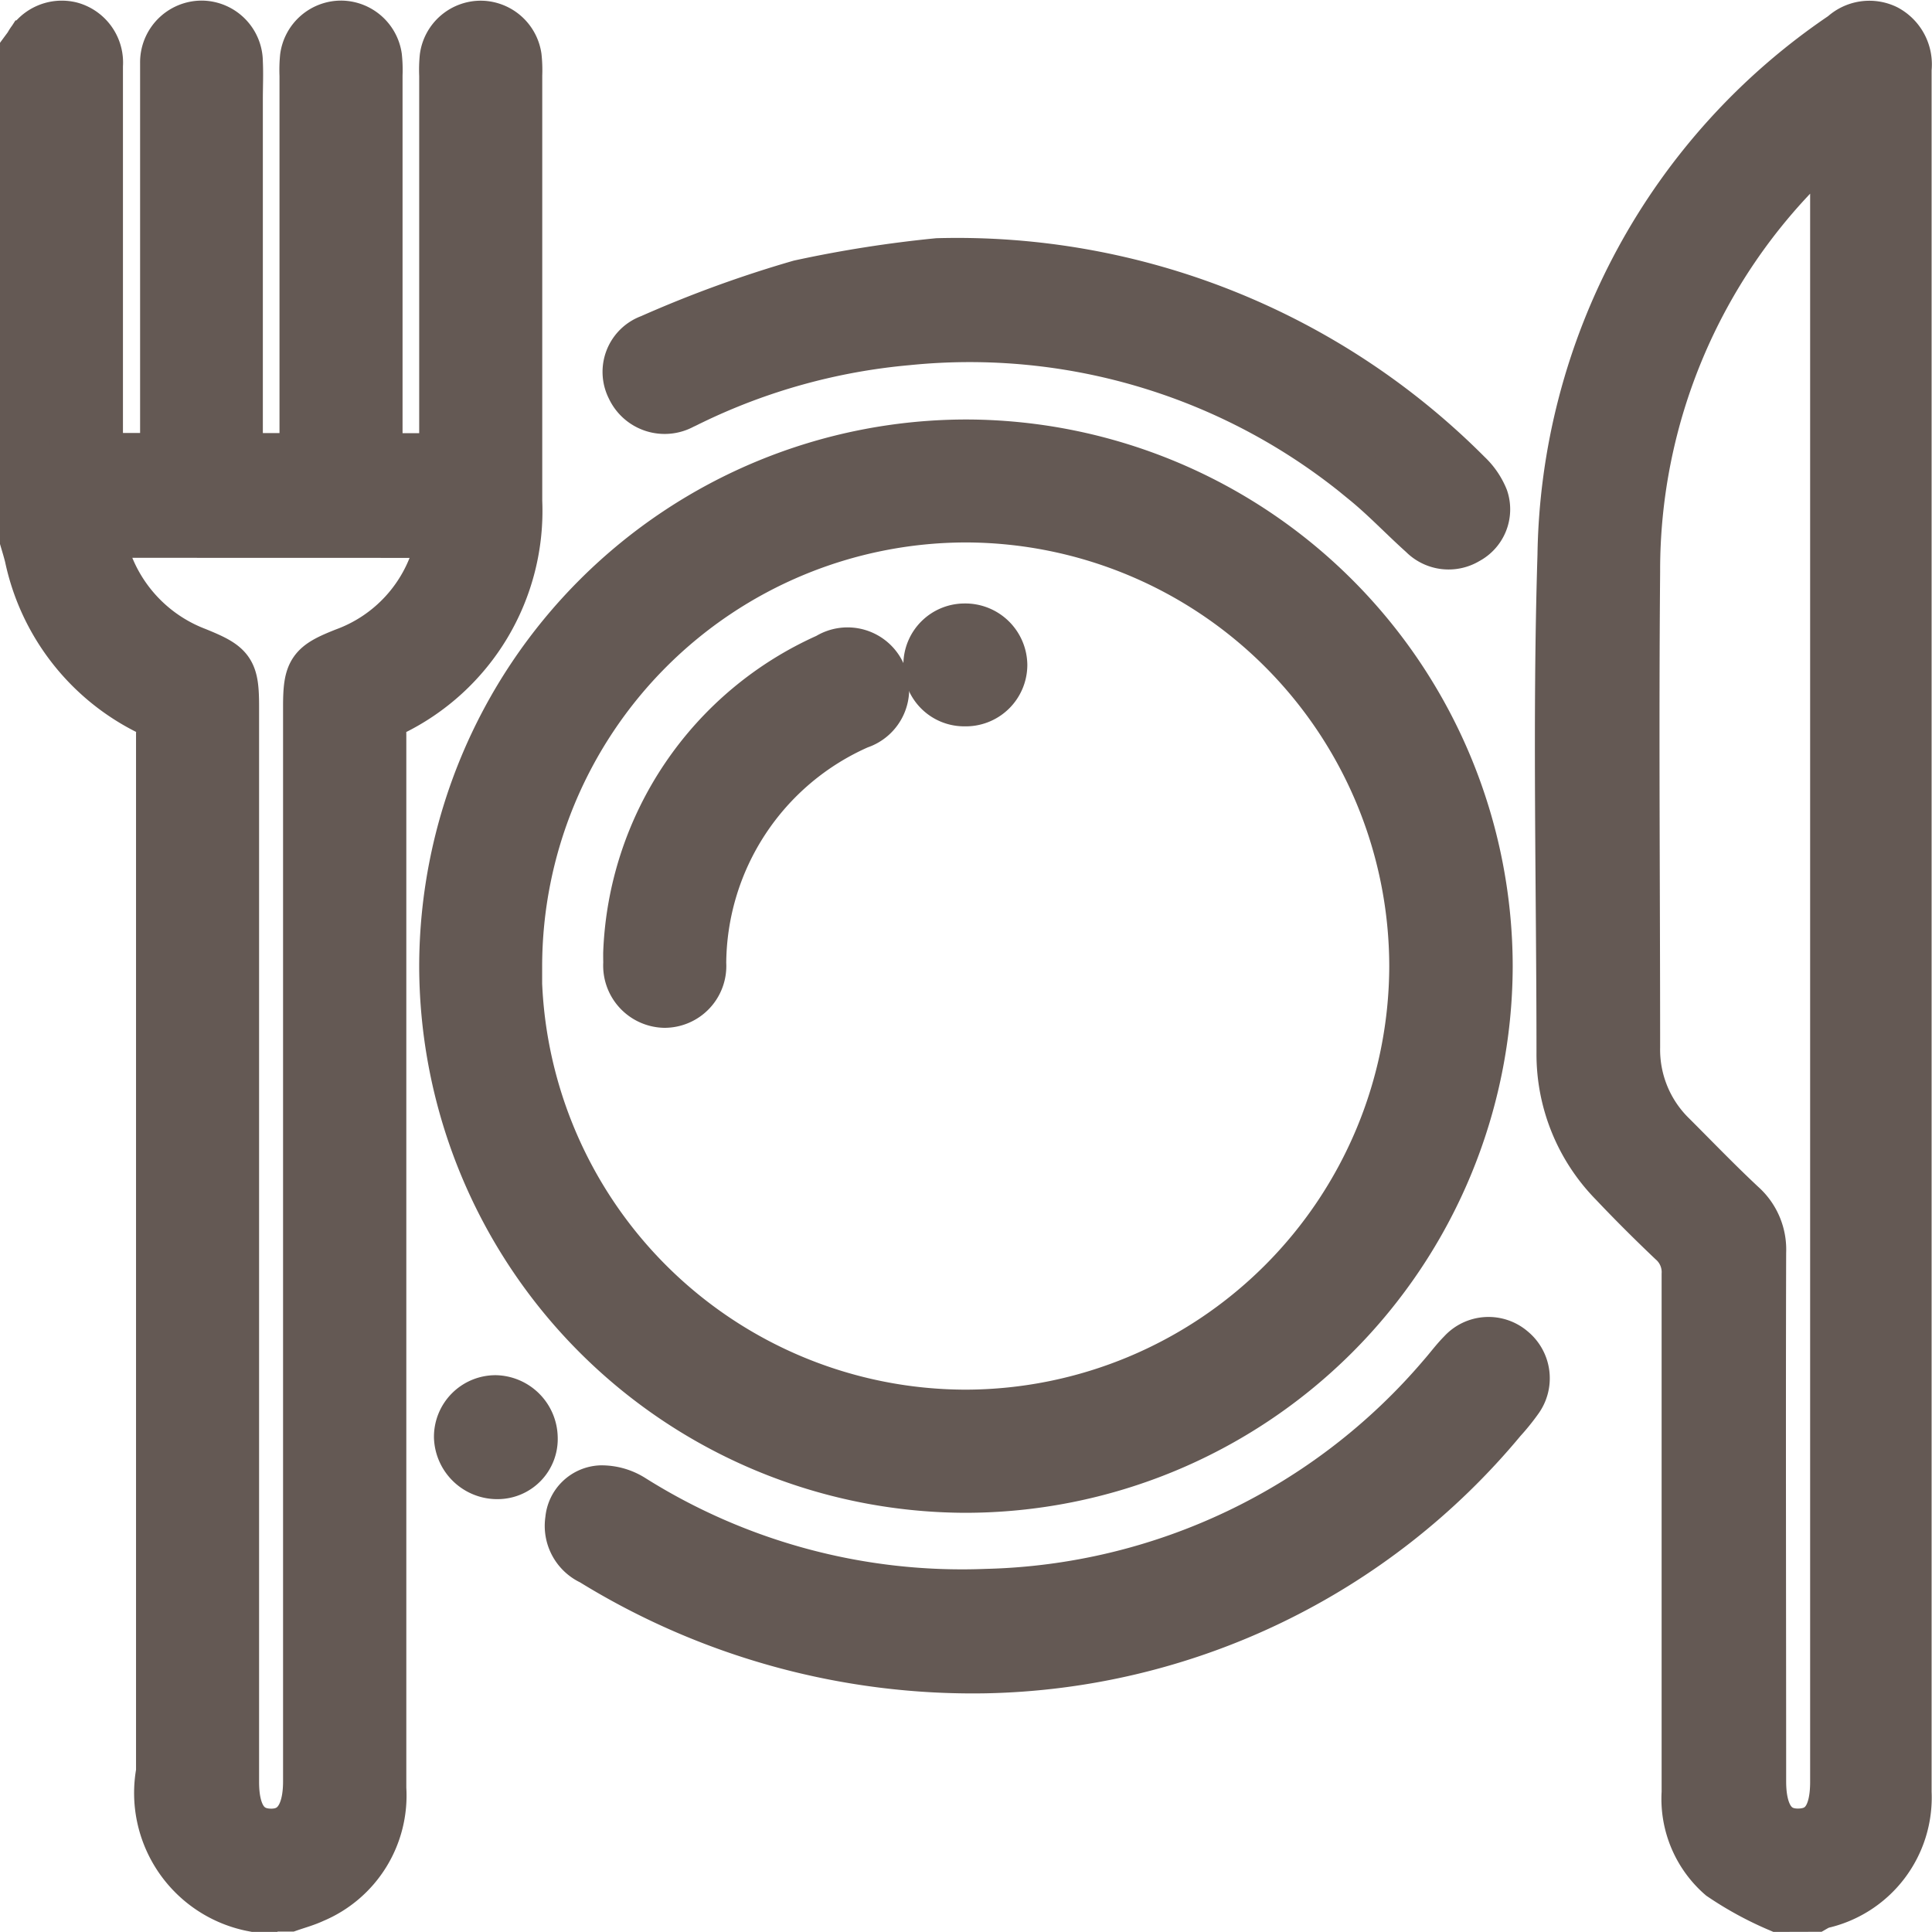
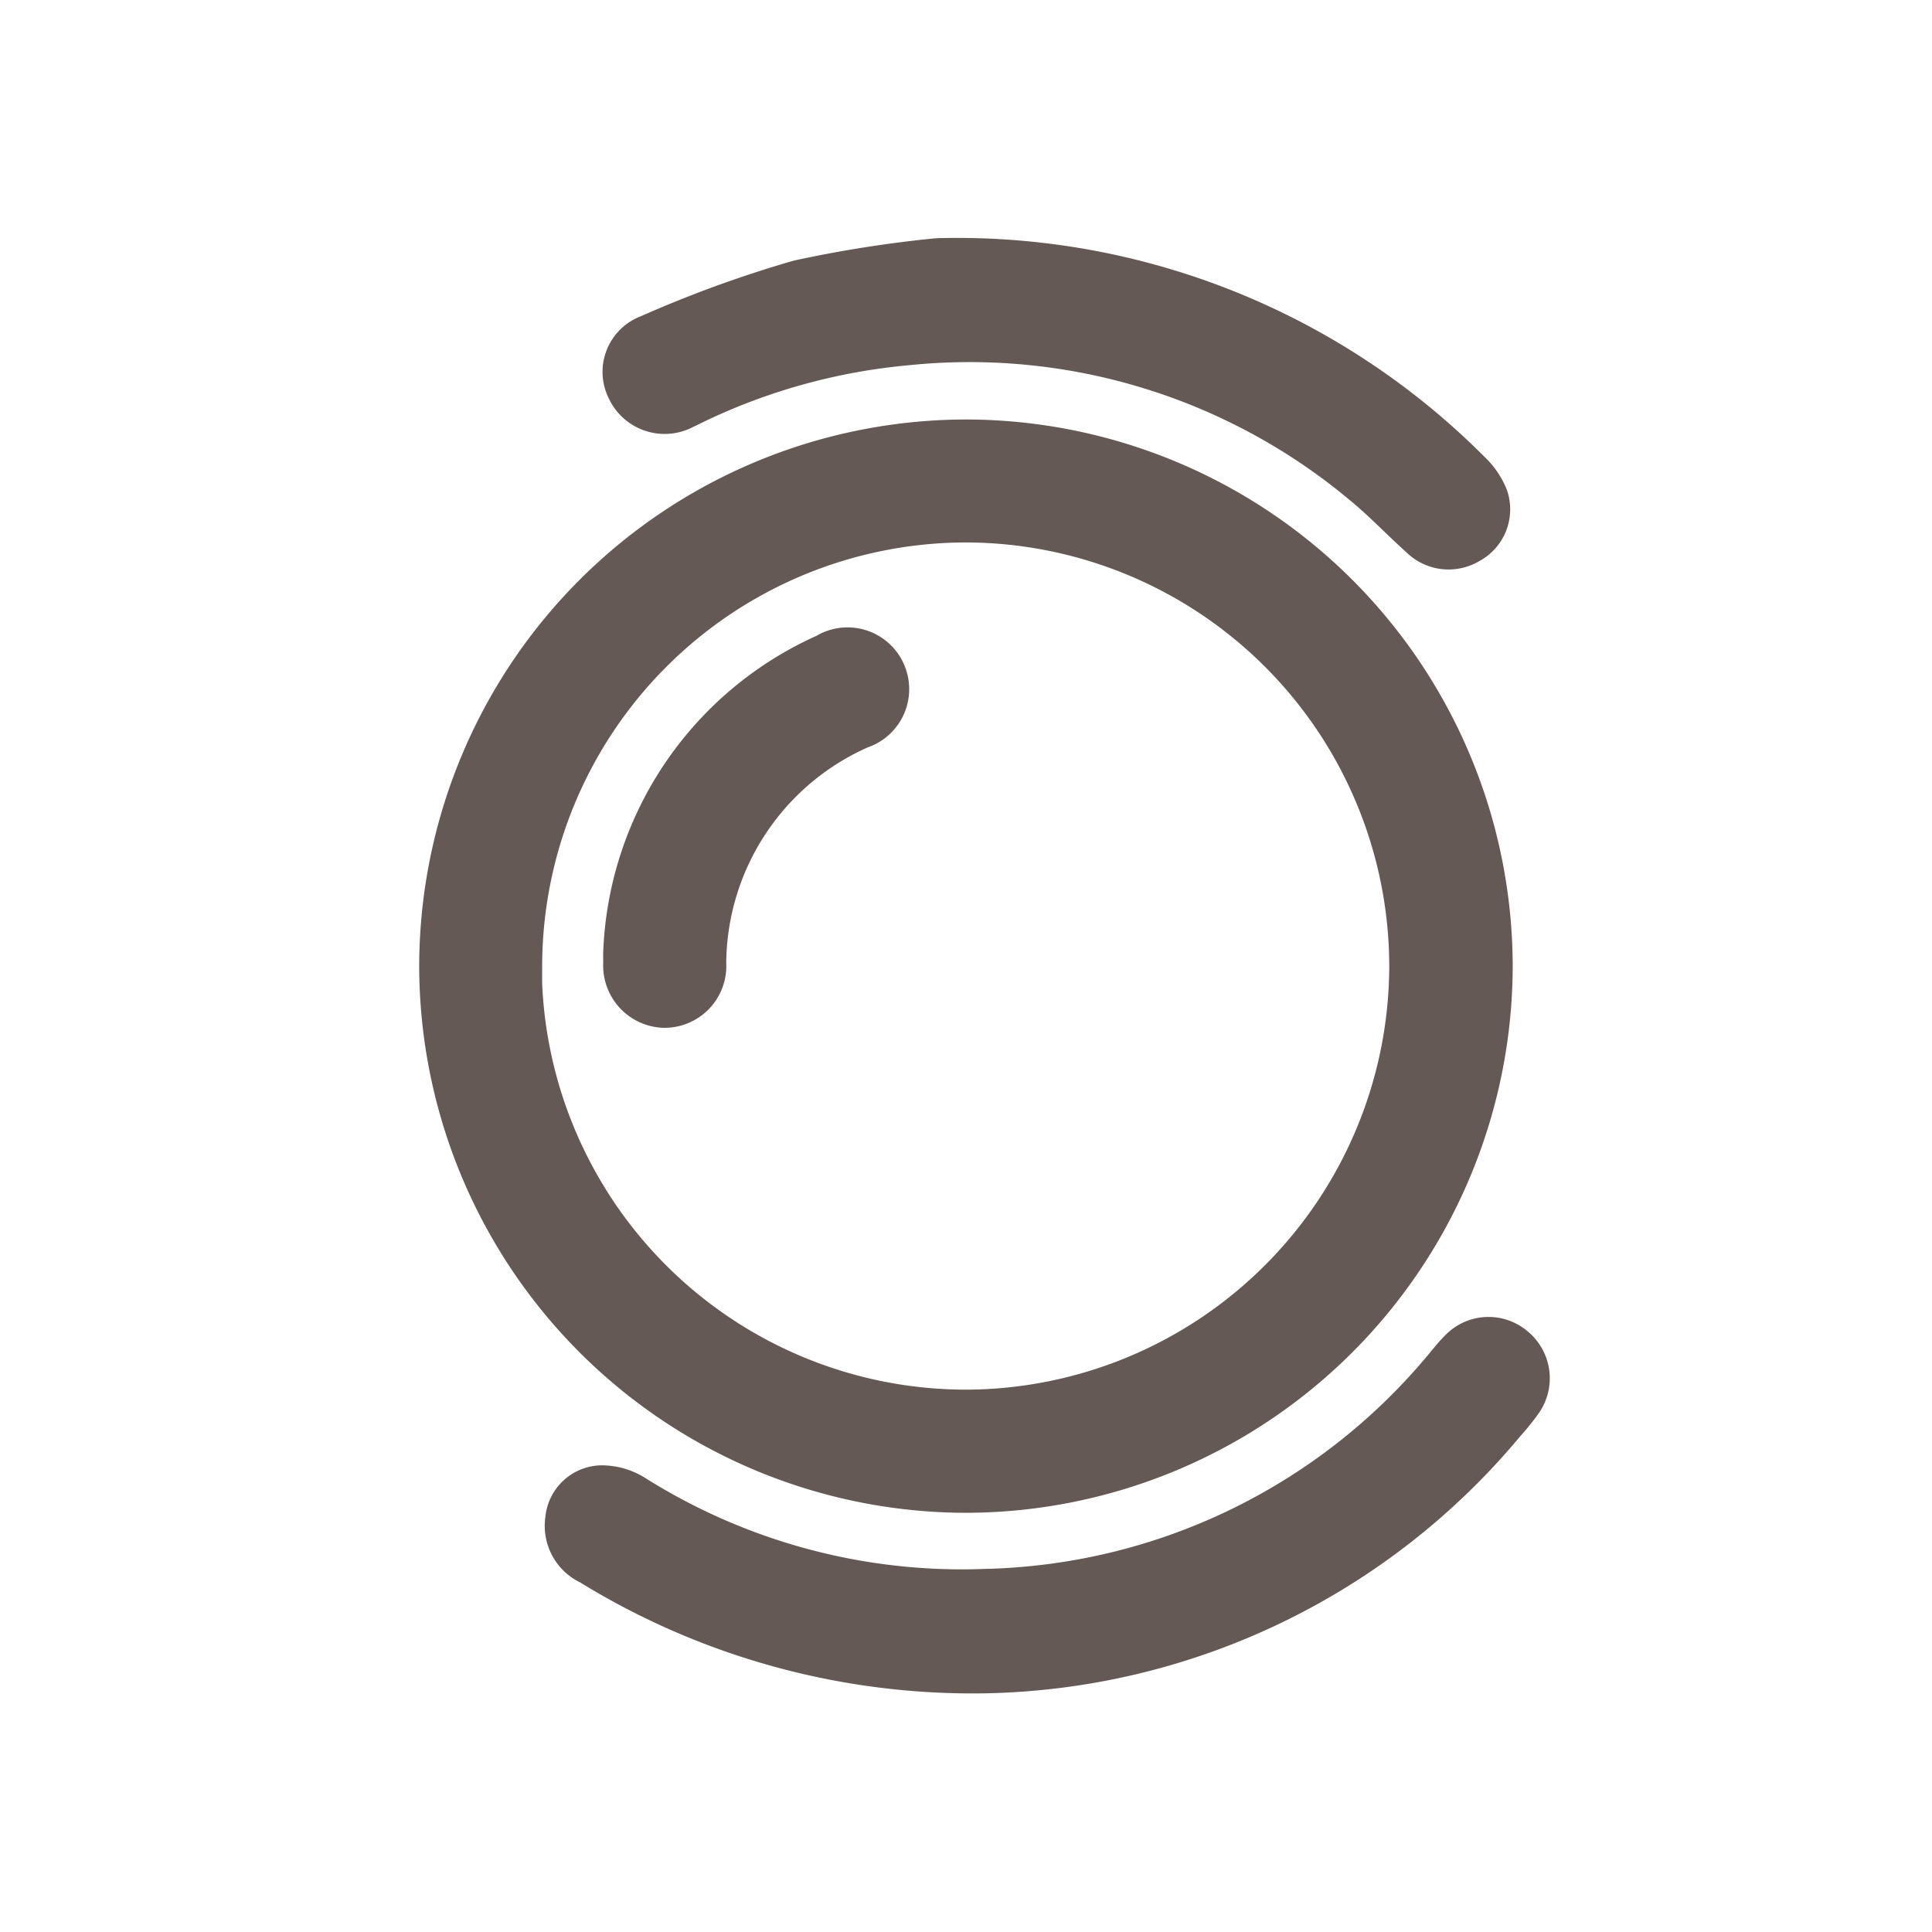
<svg xmlns="http://www.w3.org/2000/svg" width="19.5" height="19.499" viewBox="0 0 19.5 19.499">
  <g id="Restaurant" transform="translate(-92.136 459.098)">
-     <path id="Path_276" data-name="Path 276" d="M92.386-458.581c.014-.019.029-.038.042-.058a.376.376,0,0,1,.424-.188.377.377,0,0,1,.275.393q0,1.512,0,3.023v.936H93.8v-3.838c0-.049,0-.1,0-.148a.373.373,0,0,1,.375-.378.371.371,0,0,1,.364.37c.006.123,0,.247,0,.371q0,1.706,0,3.412v.212h.668v-.205q0-1.827,0-3.654a1.332,1.332,0,0,1,.005-.185.371.371,0,0,1,.372-.321.372.372,0,0,1,.359.316,1.23,1.23,0,0,1,.006.185q0,1.827,0,3.654v.211h.668v-.189q0-1.836,0-3.672a1.293,1.293,0,0,1,.005-.185.371.371,0,0,1,.374-.319.372.372,0,0,1,.357.317,1.259,1.259,0,0,1,.006.185q0,2.151,0,4.3a2.249,2.249,0,0,1-1.267,2.122c-.121.064-.105.148-.105.243q0,5.314,0,10.627a1.123,1.123,0,0,1-.687,1.108c-.077.036-.161.059-.242.087h-.371a1.171,1.171,0,0,1-.928-1.362q0-5.237,0-10.473a.243.243,0,0,0-.151-.254,2.25,2.25,0,0,1-1.176-1.538c-.014-.058-.032-.116-.049-.174Zm.757,4.866a1.547,1.547,0,0,0,.973,1.2c.348.141.385.187.385.557q0,5.425,0,10.849c0,.34.123.515.365.519s.377-.176.377-.525q0-5.425,0-10.849c0-.359.042-.414.374-.545a1.517,1.517,0,0,0,.94-1.027,1.441,1.441,0,0,0,.029-.178Z" transform="translate(0 -0.003)" fill="#645954" stroke="#645954" stroke-width="0.5" />
-     <path id="Path_277" data-name="Path 277" d="M407.248-439.849a3.4,3.4,0,0,1-.577-.315,1.032,1.032,0,0,1-.352-.843c0-1.743,0-3.486,0-5.229a.417.417,0,0,0-.143-.337c-.2-.19-.4-.389-.59-.59a1.848,1.848,0,0,1-.53-1.307c0-1.675-.042-3.352.01-5.025a6.439,6.439,0,0,1,2.837-5.242.386.386,0,0,1,.431-.065.4.4,0,0,1,.21.4q0,8.7,0,17.394a1.1,1.1,0,0,1-.861,1.127.446.446,0,0,0-.066.031Zm.557-17.866c-.111.1-.191.169-.264.243a5.776,5.776,0,0,0-1.737,4.145c-.014,1.6,0,3.2,0,4.8a1.219,1.219,0,0,0,.372.9c.232.232.459.468.7.693a.6.6,0,0,1,.2.476c-.005,1.78,0,3.56,0,5.34,0,.349.13.529.378.524s.364-.18.364-.52q0-8.187,0-16.374Z" transform="translate(-297.162 0)" fill="#645954" stroke="#645954" stroke-width="0.5" />
    <path id="Path_278" data-name="Path 278" d="M188.281-368.23A5.278,5.278,0,0,1,183-362.965a5.278,5.278,0,0,1-5.256-5.271,5.277,5.277,0,0,1,5.281-5.264A5.276,5.276,0,0,1,188.281-368.23Zm-9.8,0a4.535,4.535,0,0,0,4.536,4.522,4.535,4.535,0,0,0,4.518-4.521,4.533,4.533,0,0,0-4.527-4.53A4.533,4.533,0,0,0,178.485-368.228Z" transform="translate(-81.127 -81.114)" fill="#645954" stroke="#645954" stroke-width="0.5" />
    <path id="Path_279" data-name="Path 279" d="M207.472-187.4a7.314,7.314,0,0,1-3.969-1.09.384.384,0,0,1-.221-.411.327.327,0,0,1,.31-.3.579.579,0,0,1,.31.085,6.25,6.25,0,0,0,3.58.96,6.242,6.242,0,0,0,4.611-2.2c.065-.074.124-.155.194-.225a.359.359,0,0,1,.5-.031.364.364,0,0,1,.062.5,2.141,2.141,0,0,1-.162.2A6.951,6.951,0,0,1,207.472-187.4Z" transform="translate(-105.393 -254.857)" fill="#645954" stroke="#645954" stroke-width="0.5" />
    <path id="Path_280" data-name="Path 280" d="M218.244-410.423a7.265,7.265,0,0,1,5.346,2.138.682.682,0,0,1,.164.24.344.344,0,0,1-.166.413.36.36,0,0,1-.445-.055c-.2-.179-.381-.372-.586-.539a6.231,6.231,0,0,0-4.624-1.414,6.276,6.276,0,0,0-2.182.606c-.028.013-.055.028-.083.04a.372.372,0,0,1-.518-.168.351.351,0,0,1,.193-.492,11.859,11.859,0,0,1,1.509-.55A12.236,12.236,0,0,1,218.244-410.423Z" transform="translate(-116.643 -46.021)" fill="#645954" stroke="#645954" stroke-width="0.5" />
-     <path id="Path_281" data-name="Path 281" d="M181.507-178.471a.357.357,0,0,1-.349.374.389.389,0,0,1-.4-.374.372.372,0,0,1,.372-.377A.387.387,0,0,1,181.507-178.471Z" transform="translate(-83.992 -266.12)" fill="#645954" stroke="#645954" stroke-width="0.5" />
    <path id="Path_282" data-name="Path 282" d="M215.221-328a3.4,3.4,0,0,1,2.018-2.982.371.371,0,0,1,.536.159.372.372,0,0,1-.224.511,2.653,2.653,0,0,0-1.588,2.414.374.374,0,0,1-.375.4.378.378,0,0,1-.366-.406C215.221-327.937,215.221-327.968,215.221-328Z" transform="translate(-116.747 -121.476)" fill="#645954" stroke="#645954" stroke-width="0.5" />
-     <path id="Path_283" data-name="Path 283" d="M276.723-335.289a.364.364,0,0,1-.37-.377.368.368,0,0,1,.368-.363.376.376,0,0,1,.383.37A.371.371,0,0,1,276.723-335.289Z" transform="translate(-174.849 -116.728)" fill="#645954" stroke="#645954" stroke-width="0.5" />
  </g>
</svg>